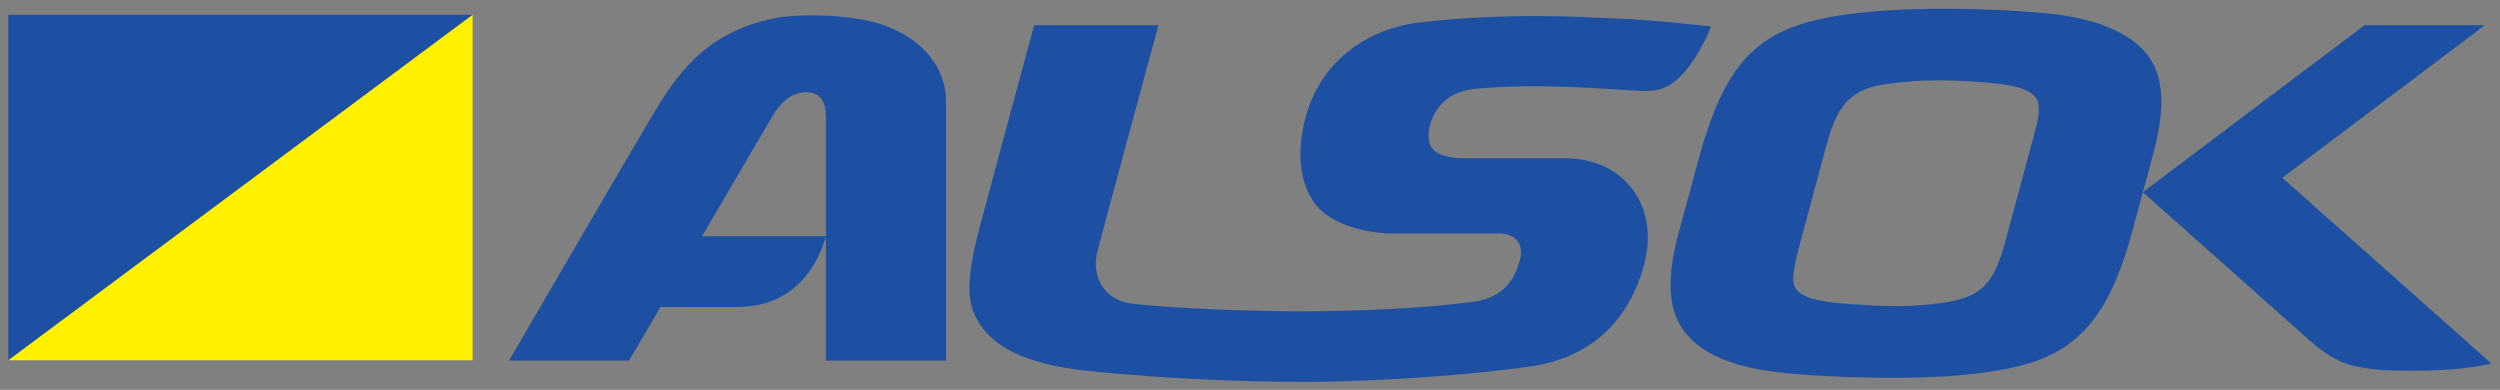
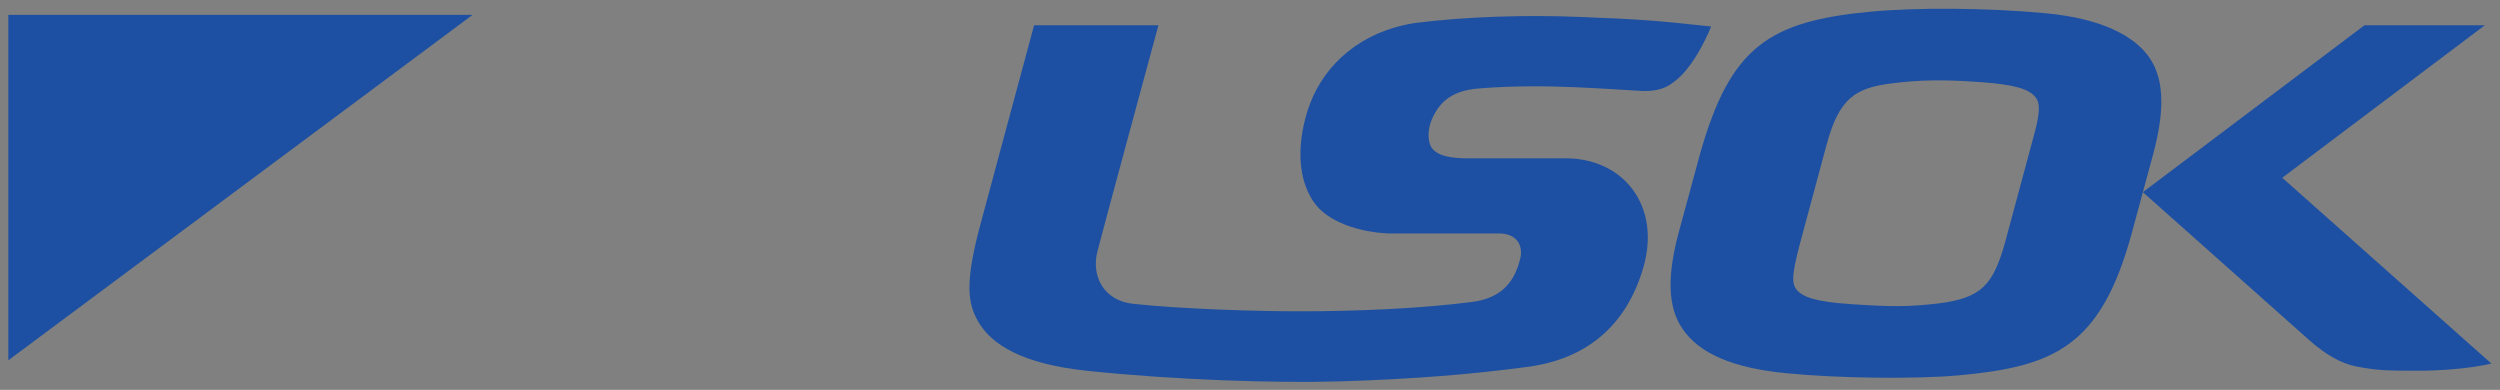
<svg xmlns="http://www.w3.org/2000/svg" version="1.1" id="svg22708" viewBox="0 0 300 46.784" height="46.784" width="300">
  <rect x="0" y="0" width="300" height="46.784" fill="#808080" stroke="none" />
  <defs id="defs22710">
    <clipPath id="clipPath20090" clipPathUnits="userSpaceOnUse">
      <path id="path20092" d="m 0,0 617.953,0 0,793.701 L 0,793.701 0,0 Z" />
    </clipPath>
    <clipPath id="clipPath20070" clipPathUnits="userSpaceOnUse">
      <path id="path20072" d="m 0,0 617.953,0 0,793.701 L 0,793.701 0,0 Z" />
    </clipPath>
    <clipPath id="clipPath20030" clipPathUnits="userSpaceOnUse">
      <path id="path20032" d="m 0,0 617.953,0 0,793.701 L 0,793.701 0,0 Z" />
    </clipPath>
    <clipPath id="clipPath19994" clipPathUnits="userSpaceOnUse">
      <path id="path19996" d="m 0,0 617.953,0 0,793.701 L 0,793.701 0,0 Z" />
    </clipPath>
  </defs>
  <g transform="translate(-528.676,-598.479)" id="layer1">
    <g transform="matrix(2.278,0,0,-2.278,529.676,641.713)" id="g19982">
      <path id="path19984" style="fill:#1d50a2;fill-opacity:1;fill-rule:nonzero;stroke:none" d="m 0,0 0,18.196 24.455,0 L 0,0 Z" />
    </g>
    <g transform="matrix(2.278,0,0,-2.278,585.389,600.259)" id="g19986">
-       <path id="path19988" style="fill:#fff100;fill-opacity:1;fill-rule:nonzero;stroke:none" d="m 0,0 0,-18.196 -24.455,0 L 0,0 Z" />
-     </g>
+       </g>
    <g id="g19990" transform="matrix(2.278,0,0,-2.278,423.12,1148.349)">
      <g clip-path="url(#clipPath19994)" id="g19992">
        <g transform="translate(92.109,240.278)" id="g19998">
-           <path id="path20000" style="fill:#1d50a2;fill-opacity:1;fill-rule:nonzero;stroke:none" d="m 0,0 c -1.735,0.383 -3.973,0.366 -5.12,0.115 -2.784,-0.614 -4.391,-2.053 -5.852,-4.374 -0.774,-1.231 -7.985,-13.633 -7.985,-13.633 l 6.32,0 c 0,0 0.693,1.181 1.657,2.826 l 4.062,0 c 2.128,0 3.515,1.12 4.275,2.713 0.273,0.578 0.378,1.012 0.378,1.012 l -6.528,0 c 1.731,2.947 3.44,5.864 3.681,6.271 0.548,0.929 1.127,1.33 1.86,1.316 0.729,-0.018 0.987,-0.569 0.987,-1.272 l 0,-12.866 6.326,0 0,13.637 C 4.061,-2.007 2.196,-0.49 0,0" />
-         </g>
+           </g>
        <g transform="translate(159.564,238.347)" id="g20002">
          <path id="path20004" style="fill:#1d50a2;fill-opacity:1;fill-rule:nonzero;stroke:none" d="m 0,0 c -0.773,1.127 -2.495,2.059 -5.451,2.337 -3.143,0.298 -6.893,0.307 -9.275,0.081 -5.305,-0.506 -7.352,-1.845 -8.945,-7.486 l -1.102,-4.056 c -0.656,-2.394 -0.599,-4.033 0.177,-5.164 0.902,-1.316 2.672,-2.064 5.458,-2.336 2.761,-0.274 6.864,-0.319 9.127,-0.11 4.976,0.464 7.458,1.495 9.088,7.515 l 1.1,4.057 c 0.3,1.102 0.451,2.043 0.451,2.852 C 0.628,-1.368 0.42,-0.609 0,0 m -8.872,-1.291 c 1.78,-0.133 2.523,-0.358 2.873,-0.796 0.244,-0.299 0.234,-0.817 -0.046,-1.864 l -1.541,-5.717 c -0.636,-2.309 -1.255,-3.011 -3.602,-3.289 -1.542,-0.18 -2.538,-0.165 -4.588,-0.025 -1.841,0.125 -2.483,0.382 -2.791,0.738 -0.299,0.349 -0.261,0.837 0.152,2.425 0,0.004 1.415,5.254 1.415,5.254 0.656,2.43 1.519,2.965 3.39,3.205 1.474,0.191 2.756,0.213 4.738,0.069" />
        </g>
        <g transform="translate(170.893,240.053)" id="g20006">
          <path id="path20008" style="fill:#1d50a2;fill-opacity:1;fill-rule:nonzero;stroke:none" d="m 0,0 -11.674,-8.793 c 0,0 7.94,-7.067 8.789,-7.817 0.855,-0.749 1.659,-1.213 2.456,-1.366 1.062,-0.202 1.537,-0.223 3.203,-0.223 2.463,0 3.91,0.378 3.91,0.378 L -4.332,-8.034 6.341,0 0,0 Z" />
        </g>
        <g transform="translate(120.876,240.171)" id="g20010">
          <path id="path20012" style="fill:#1d50a2;fill-opacity:1;fill-rule:nonzero;stroke:none" d="m 0,0 0,0 c -2.855,-0.443 -4.733,-2.166 -5.526,-4.239 -0.284,-0.739 -1.07,-3.269 0.161,-5.146 0.743,-1.135 2.511,-1.637 3.956,-1.7 l 5.822,0 c 1.037,0 1.271,-0.733 1.139,-1.293 -0.349,-1.499 -1.234,-2.15 -2.565,-2.319 -2.68,-0.342 -5.994,-0.49 -9.073,-0.49 -2.268,0 -6.222,0.12 -8.764,0.395 -1.516,0.162 -2.208,1.421 -1.885,2.735 0.223,0.899 3.22,11.939 3.22,11.939 l -6.549,0 c 0,0 -2.624,-9.71 -2.882,-10.694 -0.779,-2.956 -0.581,-3.965 -0.105,-4.844 0.713,-1.308 2.412,-2.308 5.75,-2.662 4.62,-0.491 10.06,-0.661 13.354,-0.56 3.922,0.12 6.998,0.38 9.862,0.762 3.056,0.405 5.184,2.09 6.107,5.21 0.463,1.571 0.26,3.045 -0.57,4.154 -0.794,1.062 -2.092,1.624 -3.49,1.624 l -5.189,0 c -0.838,0 -1.624,0.113 -1.917,0.593 -0.182,0.302 -0.199,0.904 0.02,1.428 0.446,1.071 1.21,1.548 2.443,1.655 1.857,0.159 3.755,0.127 5.059,0.072 1.571,-0.069 2.261,-0.123 3.486,-0.195 0.633,-0.035 1.232,0.049 1.709,0.425 1.186,0.8 2.029,2.967 2.029,2.967 C 12.749,0.124 11.881,0.199 8.58,0.324 6.054,0.423 2.862,0.364 0,0" />
        </g>
      </g>
    </g>
  </g>
</svg>